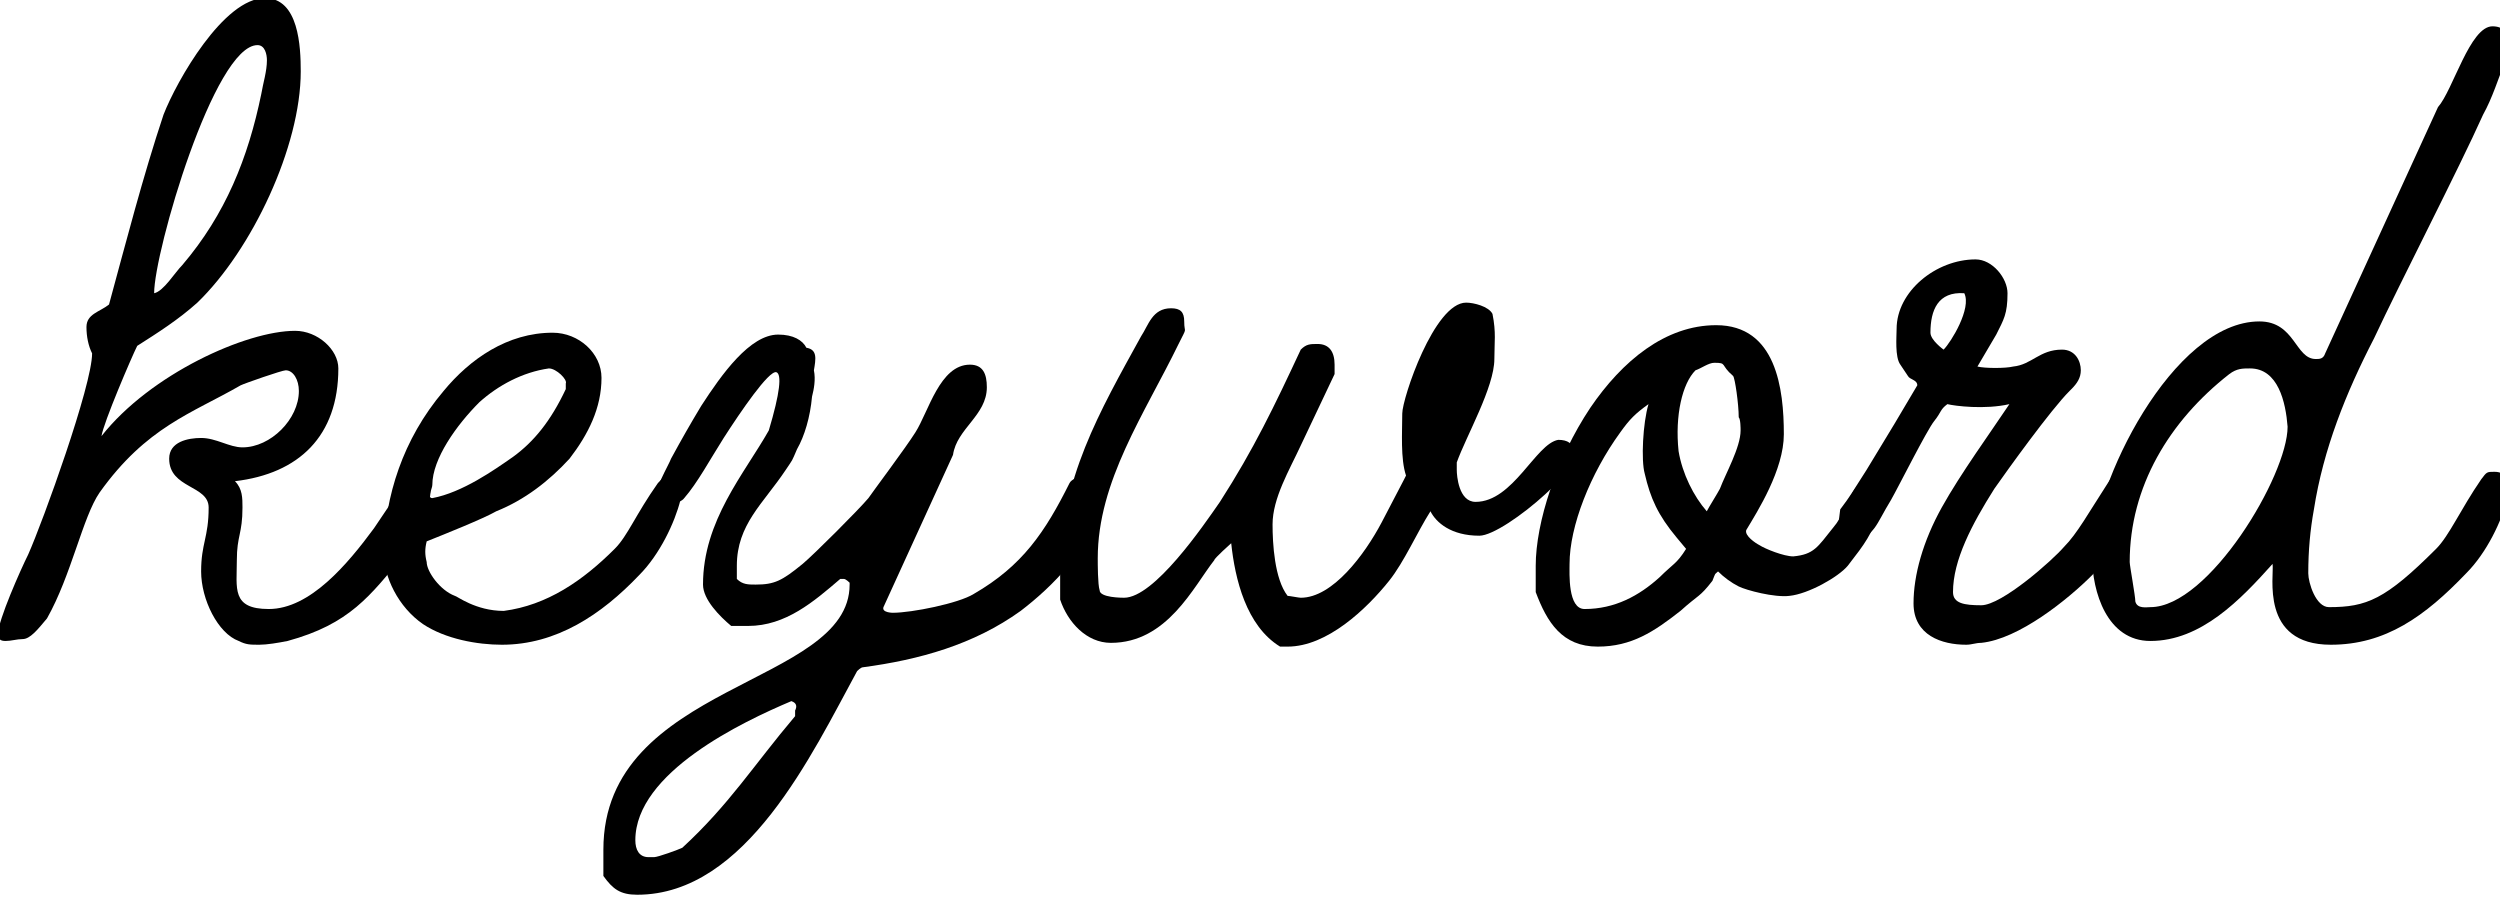
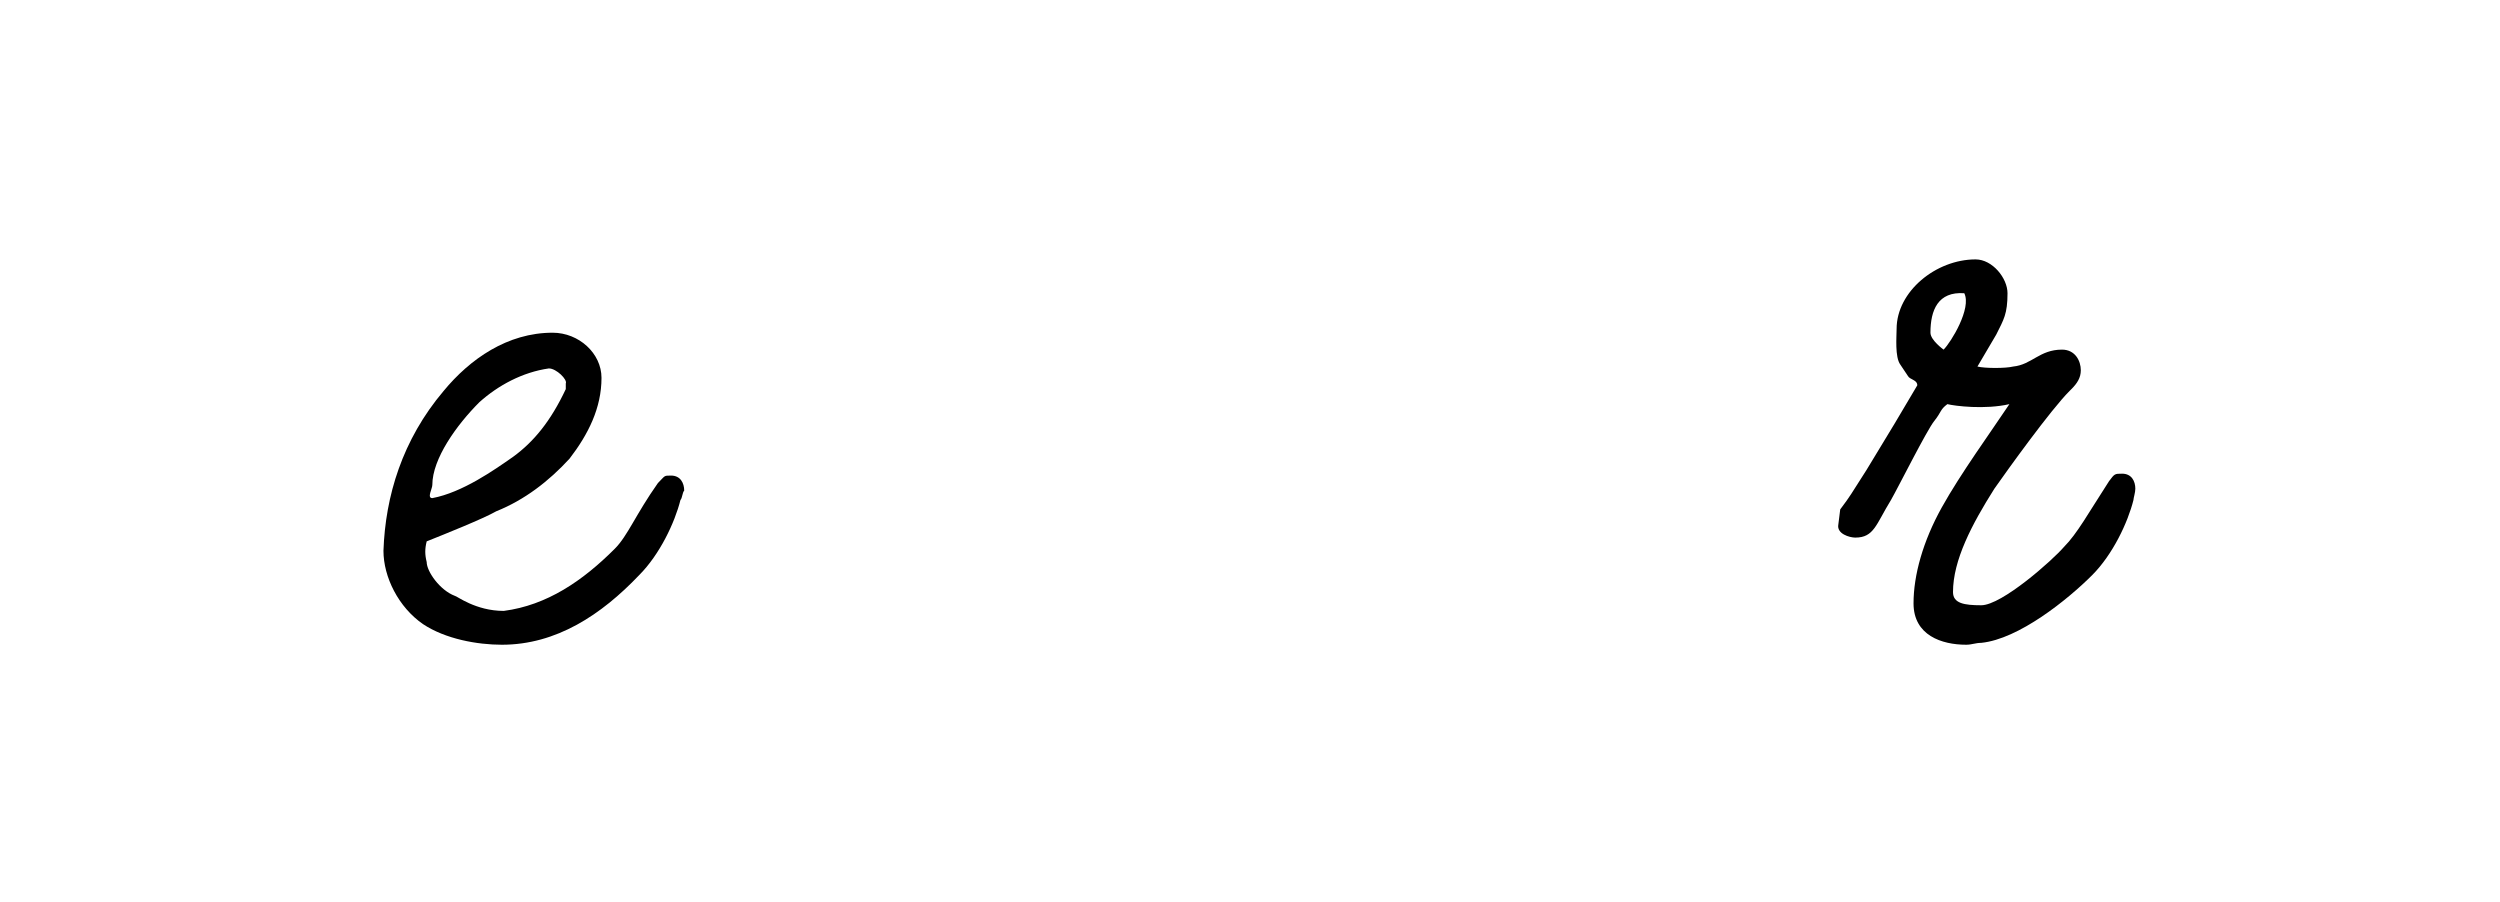
<svg xmlns="http://www.w3.org/2000/svg" version="1.1" id="レイヤー_1" x="0px" y="0px" viewBox="0 0 133 48" style="enable-background:new 0 0 133 48;" xml:space="preserve">
  <style type="text/css">
	.st0{enable-background:new    ;}
</style>
  <g class="st0">
-     <path d="M21.5,29.5c-1.8,2.2-2.9,3.7-6.2,4.6c-0.5,0.1-1.1,0.2-1.5,0.2c-0.5,0-0.7,0-1.1-0.2c-1.1-0.4-2-2.2-2-3.7s0.4-1.8,0.4-3.4   c0-1.2-2.1-1-2.1-2.6c0-0.9,1-1.1,1.7-1.1c0.8,0,1.5,0.5,2.2,0.5c1.5,0,3-1.5,3-3c0-0.6-0.3-1.1-0.7-1.1c-0.2,0-2.2,0.7-2.4,0.8   c-2.6,1.5-5,2.2-7.5,5.7c-0.9,1.3-1.5,4.4-2.8,6.7C2,33.5,1.6,34,1.2,34c-0.3,0-0.6,0.1-0.9,0.1c-0.3,0-0.4-0.1-0.4-0.4   c0-0.7,1.2-3.4,1.6-4.2c0.8-1.8,3.4-9,3.4-10.7c-0.2-0.4-0.3-0.9-0.3-1.4c0-0.7,0.7-0.8,1.2-1.2c0.9-3.3,1.8-6.8,2.9-10.1   c0.7-1.8,3.2-6.2,5.4-6.2c1.8,0,1.9,2.6,1.9,3.9c0,4-2.6,9.5-5.5,12.3c-1,0.9-2.1,1.6-3.2,2.3c-0.3,0.6-1.8,4.1-1.9,4.8   c2.6-3.3,7.7-5.6,10.3-5.6c1.2,0,2.3,1,2.3,2c0,3.6-2.1,5.6-5.5,6c0.4,0.4,0.4,0.9,0.4,1.4c0,1.4-0.3,1.5-0.3,2.8   c0,1.5-0.3,2.6,1.7,2.6c2.2,0,4.2-2.4,5.6-4.3c0.6-0.9,1.2-1.8,1.6-2.3c0.3-0.3,0.4-0.4,0.7-0.4c0.5,0,0.7,0.3,0.7,0.8   C22.9,26.9,21.8,29.1,21.5,29.5z M13.7,2.4c-2.3,0-5.5,11-5.5,13.2c0.5-0.1,1.1-1.1,1.5-1.5c2.3-2.7,3.5-5.7,4.2-9.1   c0.1-0.6,0.3-1.2,0.3-1.8C14.2,2.9,14.1,2.4,13.7,2.4z" />
    <path d="M36.2,26.6c-0.3,1.2-1.1,2.9-2.2,4c-2,2.1-4.4,3.7-7.3,3.7c-1.3,0-3-0.3-4.2-1.1c-1.3-0.9-2.1-2.5-2.1-3.9   c0.1-2.9,1-5.9,3.2-8.5c1.4-1.7,3.4-3.1,5.8-3.1c1.4,0,2.6,1.1,2.6,2.4c0,1.6-0.7,3-1.7,4.3c-1.1,1.2-2.4,2.2-3.9,2.8   c-0.7,0.4-2.7,1.2-3.7,1.6c-0.1,0.4-0.1,0.7,0,1.1c0,0.5,0.7,1.5,1.5,1.8c0.1,0,1.1,0.8,2.6,0.8c2.3-0.3,4.2-1.6,5.9-3.3   c0.7-0.7,1.1-1.8,2.3-3.5c0.4-0.4,0.3-0.4,0.7-0.4c0.5,0,0.7,0.4,0.7,0.8C36.3,26.2,36.3,26.5,36.2,26.6z M29.2,19.6   c-1.4,0.2-2.7,0.9-3.7,1.8c-1.2,1.2-2.5,3-2.5,4.4c0,0.2-0.3,0.7,0,0.7c1.6-0.3,3.3-1.5,4.3-2.2c1.1-0.8,2-1.9,2.8-3.6   c0,0,0-0.2,0-0.3C30.2,20.2,29.6,19.6,29.2,19.6z" />
-     <path d="M58.7,26.7c-0.7,2.5-2.7,4.5-4.4,5.8c-2.5,1.8-5.4,2.6-8.4,3c-0.1,0-0.3,0.2-0.3,0.2c-2.4,4.4-5.9,11.9-11.7,11.9   c-0.9,0-1.3-0.3-1.8-1l0-1.4c0-8.9,13.1-8.7,13.1-14.1V31c0,0-0.2-0.2-0.3-0.2c0,0-0.1,0-0.1,0c0,0-0.1,0-0.1,0   c-1.4,1.2-2.9,2.5-4.9,2.5h-0.9c-0.6-0.5-1.5-1.4-1.5-2.2c0-3.4,2.2-5.9,3.5-8.2c0.6-2,0.7-3,0.4-3.1c-0.4-0.1-1.9,2.1-2.8,3.5   c-0.7,1.1-1.4,2.4-2.1,3.2c-0.2,0.3-1.2,0.5-1.5,0.1c-0.2-0.4,0.7-1.9,0.8-2.2c0.6-1.1,1-1.8,1.6-2.8c1.1-1.7,2.6-3.8,4.1-3.8   c0.8,0,1.3,0.3,1.5,0.7c0.6,0.1,0.5,0.6,0.4,1.2c0.1,0.5,0,1-0.1,1.4c-0.1,1.1-0.4,2.1-0.8,2.8c-0.3,0.7-0.2,0.5-0.6,1.1   c-1.2,1.8-2.6,2.9-2.6,5.1c0,0.1,0,0.5,0,0.7c0.3,0.3,0.6,0.3,1,0.3c1,0,1.4-0.2,2.5-1.1c0.6-0.5,3-2.9,3.5-3.5   c0.2-0.3,2-2.7,2.5-3.5c0.7-1.1,1.3-3.6,2.9-3.6c0.7,0,0.9,0.5,0.9,1.2c0,1.5-1.6,2.2-1.8,3.6l-3.7,8.1c-0.1,0.3,0.5,0.3,0.5,0.3   c1,0,3.5-0.5,4.3-1c2.6-1.5,3.8-3.3,5.1-5.9c0.2-0.4,1.6-0.7,1.6,0.1L58.7,26.7z M42.1,37.3c-2.6,1.1-8.3,3.8-8.3,7.4   c0,0.5,0.2,0.9,0.7,0.9l0.3,0c0.2,0,1.3-0.4,1.5-0.5c2.5-2.3,3.8-4.4,6-7v-0.3C42.4,37.6,42.4,37.4,42.1,37.3z" />
-     <path d="M82.2,26.3c-1.2,1.1-2.8,2.2-3.5,2.2c-1.5,0-2.3-0.7-2.6-1.3c-0.7,1.1-1.4,2.7-2.2,3.7c-1.2,1.5-3.3,3.5-5.4,3.5h-0.4   c-1.8-1.1-2.4-3.6-2.6-5.5c0,0-0.9,0.8-0.9,0.9c-1.1,1.4-2.5,4.4-5.5,4.4c-1.3,0-2.3-1.1-2.7-2.3v-1.6c0-4.8,2.1-8.4,4.3-12.4   c0.4-0.6,0.6-1.5,1.6-1.5c0.5,0,0.7,0.2,0.7,0.7c0,0.7,0.2,0.2-0.3,1.2c-1.8,3.7-4.3,7.3-4.3,11.4c0,0.3,0,1.4,0.1,1.7   c0,0.4,1.2,0.4,1.3,0.4c1.6,0,4.2-3.8,5.1-5.1c1.8-2.8,2.9-5.1,4.3-8.1c0.3-0.3,0.5-0.3,0.9-0.3c0.6,0,0.9,0.4,0.9,1.1l0,0.5   l-1.8,3.8c-0.6,1.3-1.5,2.8-1.5,4.2c0,1,0.1,2.9,0.8,3.8c0.1,0,0.6,0.1,0.7,0.1c1.7,0,3.4-2.3,4.3-4l1.2-2.3l0.1-0.2   c-0.3-0.9-0.2-2.3-0.2-3.3c0-0.8,1.7-5.9,3.4-5.9c0.4,0,1.2,0.2,1.4,0.6c0.2,1,0.1,1.5,0.1,2.4c0,1.5-1.5,4.1-2,5.5l0,0.4   c0,0.3,0.1,1.7,1,1.7c2,0,3.2-3.1,4.4-3.3c0.5,0,0.8,0.2,0.8,0.6C83.8,24.5,83.1,25.5,82.2,26.3z" />
-     <path d="M98.3,30.1c-0.5,0.6-2.1,1.5-3.1,1.6c-0.8,0.1-2.3-0.3-2.7-0.5c-0.4-0.2-0.8-0.5-1.1-0.8c-0.2,0.2-0.1,0-0.3,0.5   c-0.7,0.9-0.7,0.7-1.7,1.6c-1.4,1.1-2.6,1.9-4.4,1.9c-1.9,0-2.7-1.3-3.3-2.9v-1.4c0-2.3,1.1-5.7,2.9-8.4c1.7-2.5,4-4.4,6.7-4.4   c3.2,0,3.6,3.4,3.6,5.8c0,1.9-1.4,4.1-2,5.1c-0.1,0.3,0.5,0.7,0.7,0.8c0.3,0.2,1.3,0.6,1.8,0.6c1.1-0.1,1.3-0.5,2.1-1.5   c0.6-0.7,0.6-1.2,1-1.8c0.1-0.2,0.6-0.9,0.9-1.1c0.2-0.1,0.6-0.3,0.9,0.2c0.2,0.2,0.1,1.1,0,1.3C99.4,28.7,99.3,28.8,98.3,30.1z    M87.5,25.2c-0.2-0.7-0.1-2.7,0.2-3.7c-0.7,0.5-1,0.8-1.5,1.5c-1.6,2.2-2.7,5-2.7,7c0,0.5-0.1,2.4,0.8,2.4c1.6,0,2.9-0.7,4-1.7   c0.7-0.7,0.9-0.7,1.4-1.5l-0.5-0.6C88.2,27.4,87.8,26.5,87.5,25.2z M92.5,22.2c0-0.7-0.2-2.1-0.3-2.2c-0.7-0.6-0.3-0.7-1-0.7   c-0.3,0-0.7,0.3-1,0.4c-0.7,0.7-1.1,2.4-0.9,4.3c0.2,1.2,0.8,2.4,1.5,3.2c0.1-0.2,0.6-1,0.7-1.2c0.3-0.8,1.1-2.2,1.1-3.1   C92.6,22.8,92.6,22.3,92.5,22.2z" />
    <path d="M113.5,26.6c-0.3,1.2-1.1,2.9-2.2,4c-1.3,1.3-3.9,3.4-5.9,3.6c-0.3,0-0.5,0.1-0.8,0.1c-1.3,0-2.8-0.5-2.8-2.2   c0-1.5,0.5-3.3,1.5-5.1c1-1.8,2.6-4,3.6-5.5c-1.3,0.3-2.9,0.1-3.3,0c-0.4,0.3-0.3,0.4-0.7,0.9c-0.4,0.5-1.9,3.5-2.3,4.2   c-0.8,1.3-0.9,2-1.9,2c-0.3,0-1-0.2-0.9-0.7l0.1-0.8c0.6-0.8,0.5-0.7,1.4-2.1c1.1-1.8,2-3.3,2.7-4.5c0-0.3-0.4-0.3-0.5-0.5   l-0.4-0.6c-0.3-0.4-0.2-1.5-0.2-1.9c0-2,2.1-3.7,4.2-3.7c0.9,0,1.7,1,1.7,1.8c0,1.1-0.2,1.4-0.6,2.2c-0.4,0.7-0.6,1-1,1.7   c0.4,0.1,1.5,0.1,1.9,0c1-0.1,1.4-0.9,2.6-0.9c0.7,0,1,0.6,1,1.1c0,0.4-0.2,0.7-0.5,1l-0.1,0.1c-1,1-3.3,4.2-4,5.2   c-1.2,1.9-2.2,3.8-2.2,5.5c0,0.6,0.6,0.7,1.5,0.7c1.1,0,3.8-2.4,4.4-3.1c0.7-0.7,1.3-1.8,2.4-3.5c0.3-0.4,0.3-0.4,0.7-0.4   c0.5,0,0.7,0.4,0.7,0.8C113.6,26.2,113.5,26.5,113.5,26.6z M102.7,17.7c0,0.4,0.7,0.9,0.7,0.9c0.4-0.4,1.5-2.2,1.1-3   C103.1,15.5,102.7,16.5,102.7,17.7z" />
-     <path d="M133.3,3.2c-0.4,1-0.7,2-1.2,2.9c-1.3,2.9-4.4,8.9-5.8,11.9c-1.5,2.9-2.7,5.9-3.2,9.1c-0.2,1.1-0.3,2.2-0.3,3.4   c0,0.5,0.4,1.8,1.1,1.8c2,0,3-0.4,5.7-3.1c0.7-0.7,1.3-2.1,2.4-3.7c0.3-0.4,0.3-0.4,0.7-0.4c0.6,0,0.7,0.4,0.7,0.8   c0,0.2,0,0.4,0,0.6c-0.3,1.2-1.1,2.9-2.2,4c-2.2,2.3-4.3,3.8-7.2,3.8c-3.8,0-3-3.7-3.1-4.3c-1.7,1.9-3.8,4.1-6.5,4.1   c-2.3,0-3.1-2.6-3.1-4.5c0-3.8,4.3-12.5,8.9-12.5c1.9,0,1.9,2,3,2c0.2,0,0.4,0,0.5-0.3l6-13.1c0.8-0.9,1.7-4.3,2.9-4.3   c0.7,0,0.9,0.5,0.9,1.1C133.3,2.7,133.3,3.1,133.3,3.2z M119.7,19.6c-0.4,0-0.7,0-1.1,0.3c-3.2,2.5-5.3,6-5.3,10   c0,0.2,0.3,1.8,0.3,2.1c0.1,0.4,0.6,0.3,0.8,0.3c3.1,0,7.3-7,7.3-9.6C121.6,21.4,121.2,19.6,119.7,19.6z" />
  </g>
</svg>